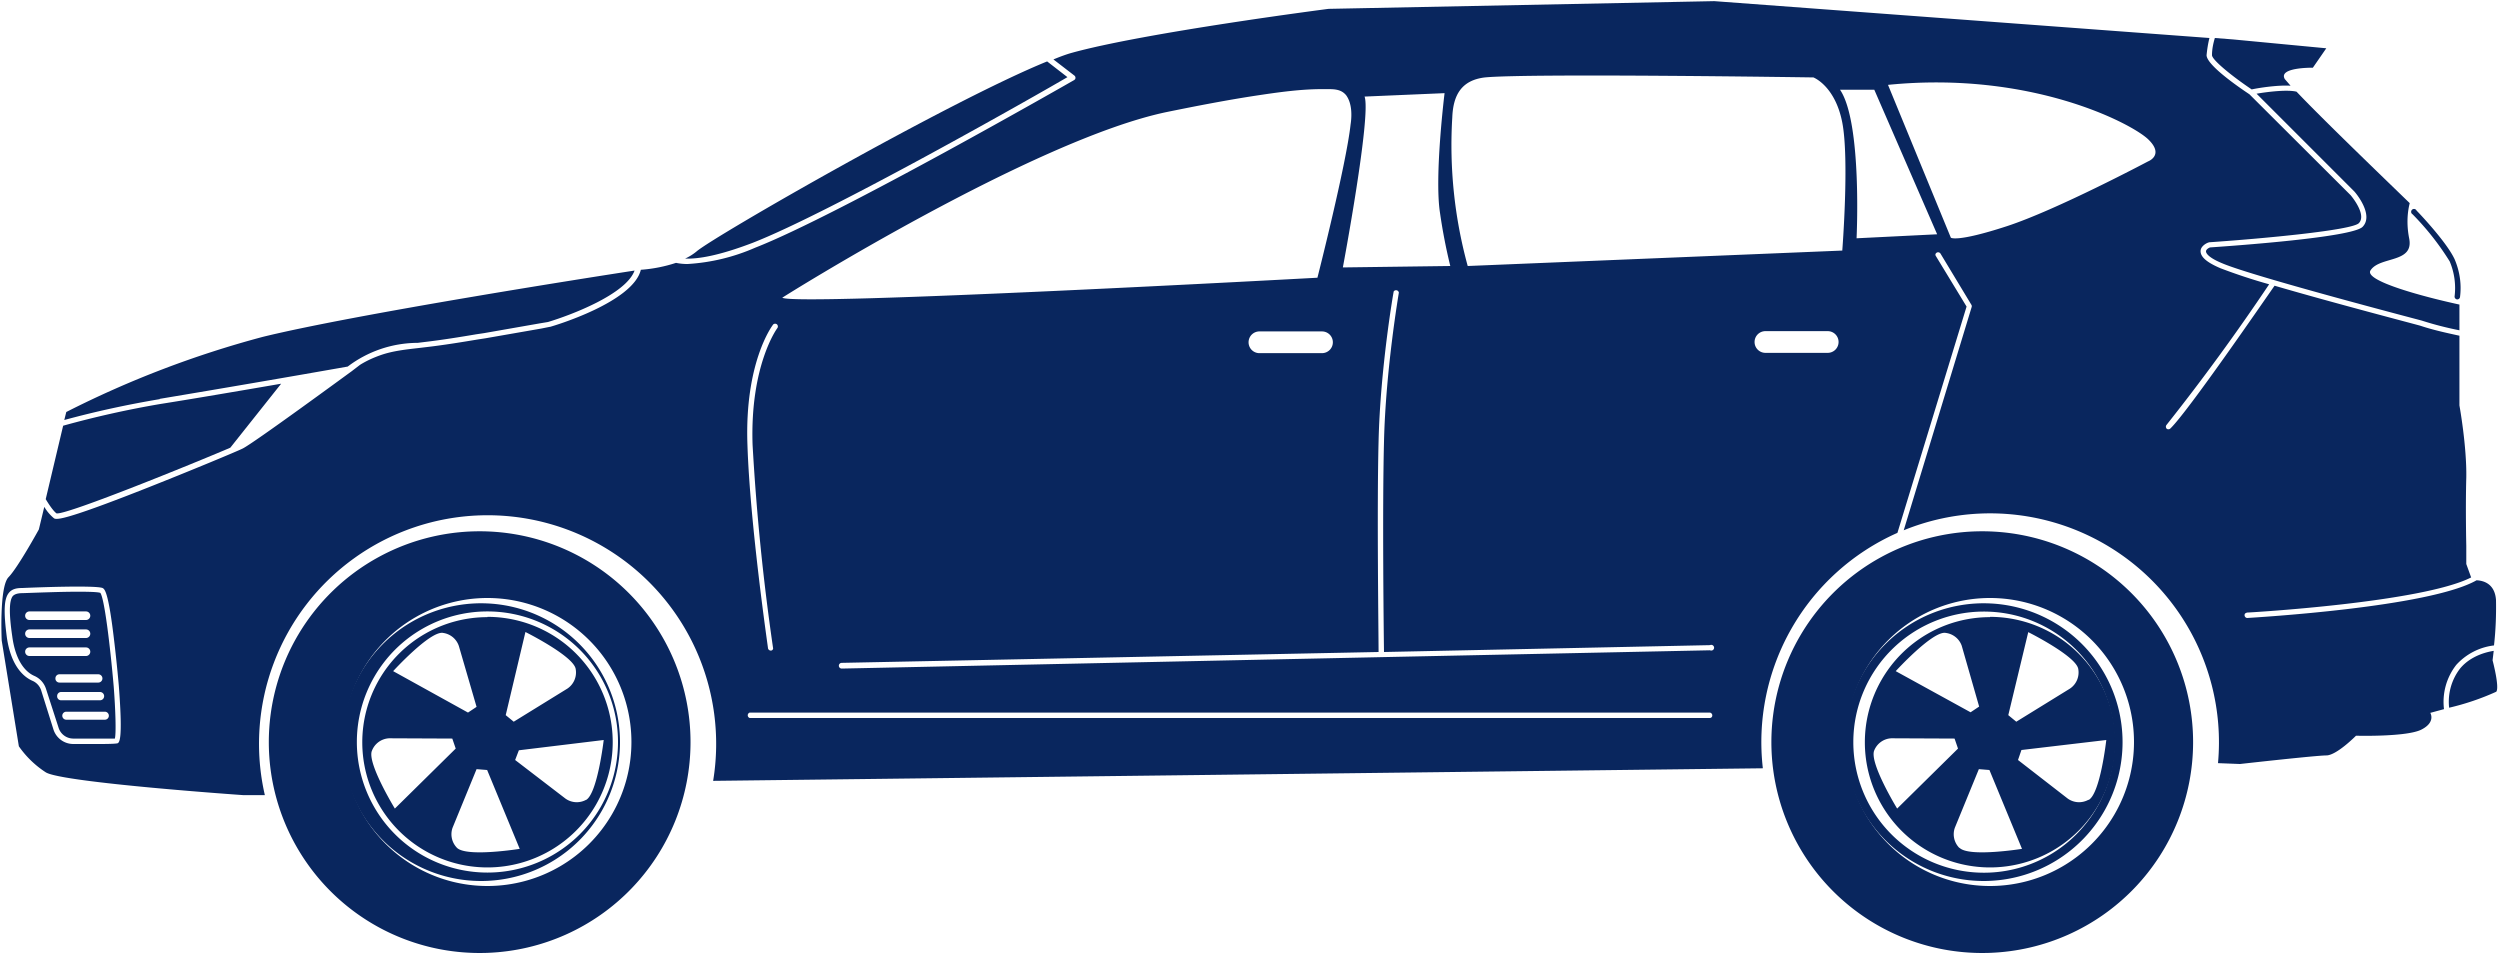
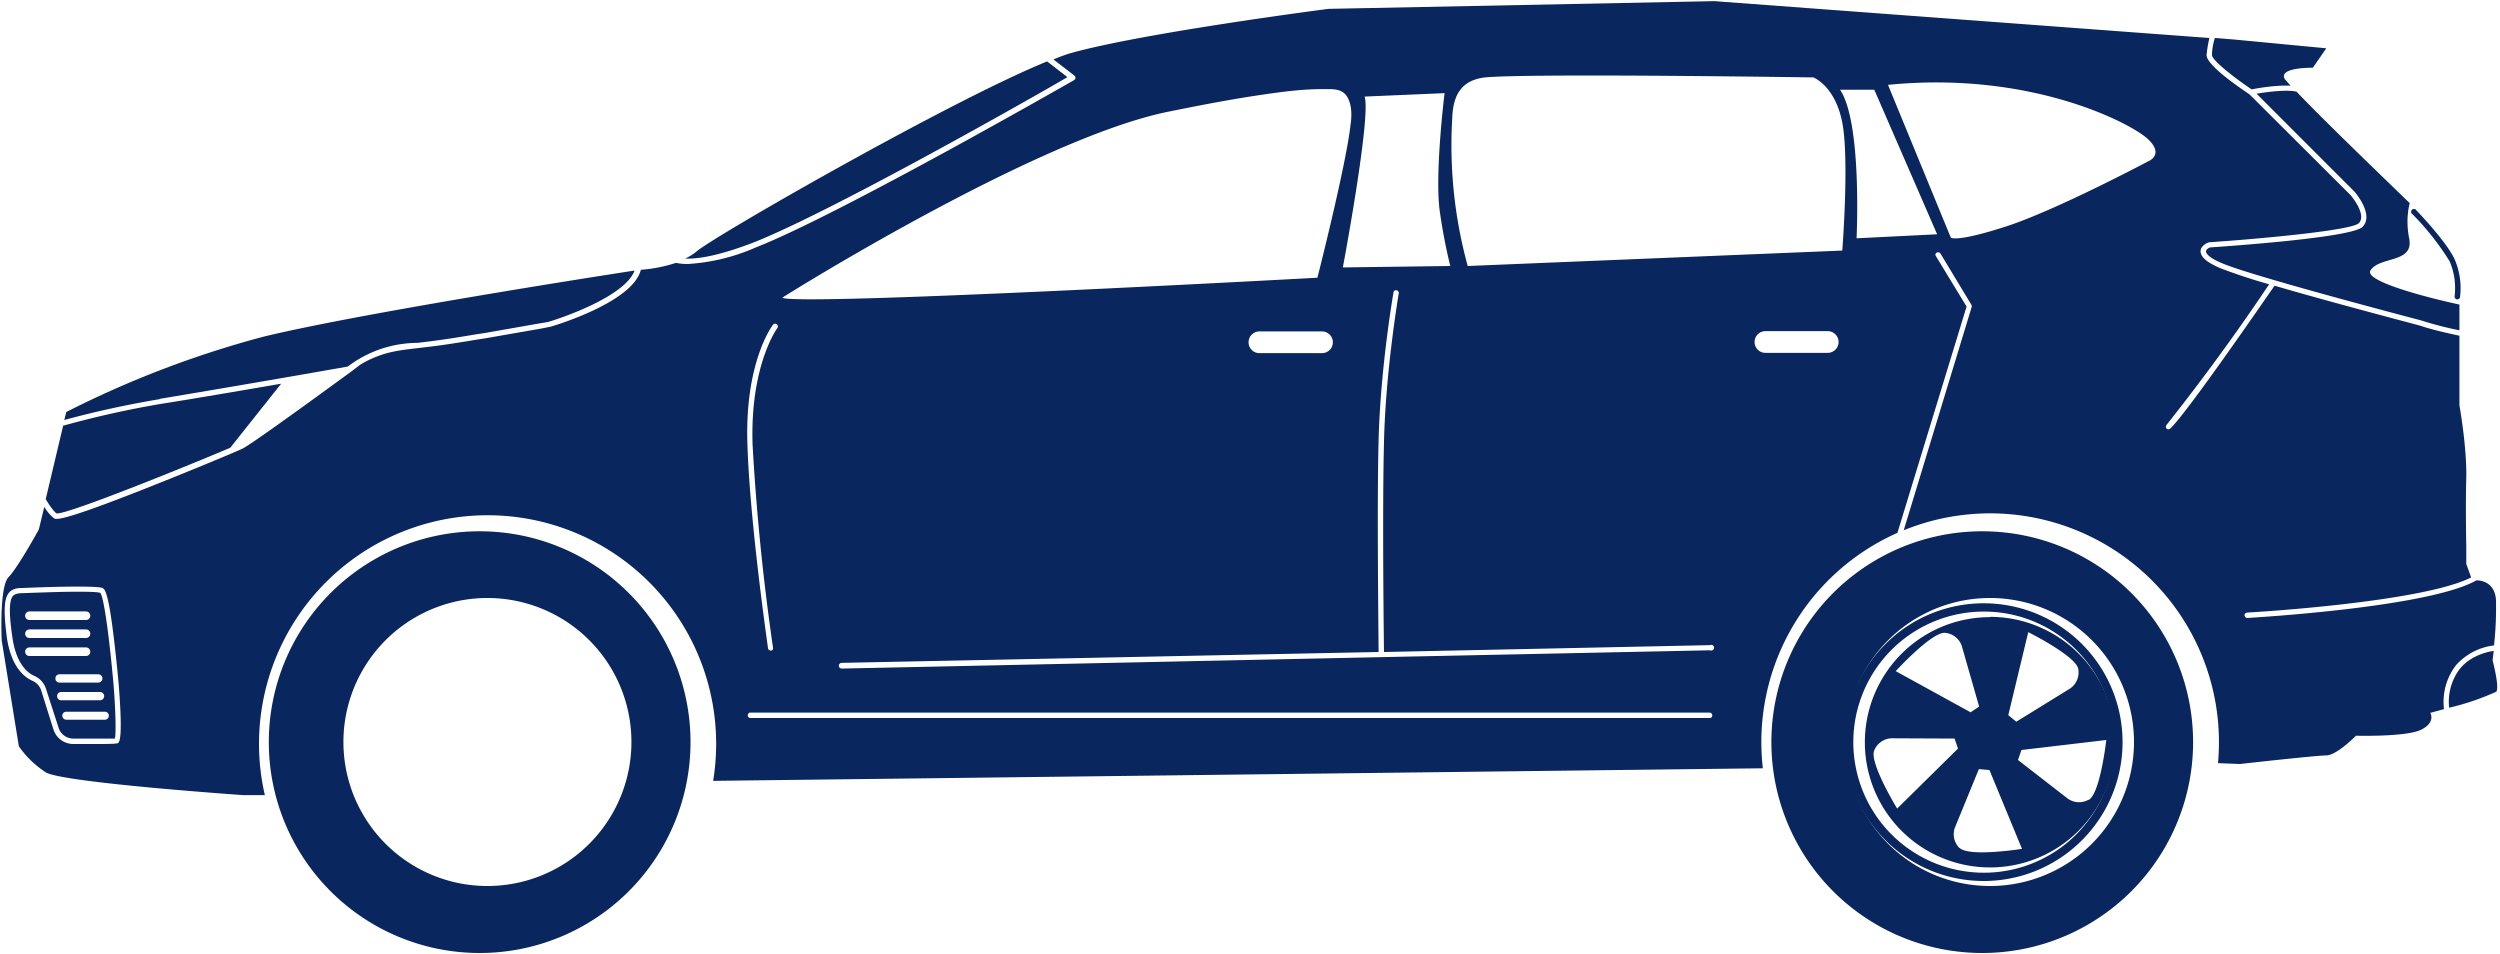
<svg xmlns="http://www.w3.org/2000/svg" width="875" height="334" viewBox="0 0 875 334" fill="none">
-   <path d="M170.6 216a43.8 43.8 0 1 0 0 87.6 43.8 43.8 0 0 0 0-87.7zm13.3 5.2s17 8.5 17.6 13a6.8 6.8 0 0 1-2.9 6.8l-18.8 11.6-2.8-2.3 6.9-29.1zm-29 .3a6.8 6.8 0 0 1 5.7 4.6l6.2 21.3-3 2-26.2-14.5s12.8-14 17.4-13.4zM138.2 283s-9.9-16.2-8-20.3a6.8 6.8 0 0 1 6-4.3l22.1.1 1.2 3.5-21.3 21zm21.8 13.8a6.8 6.8 0 0 1-1.6-7.1l8.4-20.5 3.7.3 11.4 27.6s-18.7 3-22-.4v.1zm45.2-16.9a6.8 6.8 0 0 1-7.3-.4L180.3 266l1.3-3.4 29.7-3.6s-2.2 18.8-6.2 21z" fill="#09265E" />
-   <path d="M170.6 211.2a48.6 48.6 0 1 0 0 97.1 48.6 48.6 0 0 0 0-97.1zm0 94.2a45.7 45.7 0 1 1 0-91.4 45.7 45.7 0 0 1 0 91.4z" fill="#09265E" />
  <path d="M170.6 186a73.8 73.8 0 1 0 0 147.5 73.8 73.8 0 0 0 0-147.5zm0 124.1a50.4 50.4 0 1 1 0-100.8 50.4 50.4 0 0 1 0 100.8zM696.5 216a43.8 43.8 0 1 0 0 87.6 43.8 43.8 0 0 0 0-87.7zm13.3 5.2s17 8.5 17.6 13a6.8 6.8 0 0 1-2.9 6.8l-18.8 11.6-2.8-2.3 7-29.1zm-29 .3a6.8 6.8 0 0 1 5.8 4.5l6.1 21.3-3 2-26.2-14.4s12.8-14 17.4-13.4zM664 283s-9.9-16.2-8-20.4a6.8 6.8 0 0 1 6-4.2l22.1.1 1.2 3.5-21.3 21zm21.8 13.8a6.8 6.8 0 0 1-1.6-7.1l8.4-20.5 3.7.3 11.4 27.6s-18.7 3-21.9-.4zm45.2-16.9a6.8 6.8 0 0 1-7.3-.4L706.3 266l1.2-3.5 29.7-3.5s-2.1 18.8-6.2 21z" fill="#09265E" />
  <path d="M696.5 211.2a48.6 48.6 0 1 0 0 97.1 48.6 48.6 0 0 0 0-97.1zm0 94.2a45.7 45.7 0 1 1 0-91.3 45.7 45.7 0 0 1 0 91.3z" fill="#09265E" />
  <path d="M696.5 186a73.8 73.8 0 1 0 0 147.5 73.8 73.8 0 0 0 0-147.5zm0 124.1a50.4 50.4 0 1 1 0-100.8 50.4 50.4 0 0 1 0 100.8zM55.9 139.6a7446 7446 0 0 0 65.8-11.3 40.7 40.7 0 0 1 24.5-8.3l2.4-.3c6-.7 12.2-1.7 18.1-2.7l2.7-.4 19.4-3.4 3-.5c8-2.4 27.3-9.7 30.3-18C207 97 124.2 110 92 117.9a351.5 351.5 0 0 0-68.8 26.3l-.7 2.8c11-3 22.1-5.4 33.4-7.3zM774.2 19.3c0 1.7 7.2 7.5 13.9 12 1.7-.4 8.8-1.6 13.6-1.3l-2-2.3c-2.5-4.2 9.8-4 9.8-4l4.7-6.8-32.6-3.1-6.4-.5c-.6 2-1 4-1 6zm-734.4 221c-1.3-14.9-3.3-31.1-4.7-32.8-.8-.3-3.8-.4-7.7-.4-5.8 0-13.7.3-19.4.5-1.7 0-2.8.3-3.5 1-1.3 1.6-1.4 6-.2 14.2 1.3 9.6 5.4 12.8 7.8 13.8a7.4 7.4 0 0 1 4 4.5l4.4 13.6a5.4 5.4 0 0 0 5.1 3.8h14.6c.5-1.8.2-10.5-.4-18.2zM10.3 214h19.8a1.4 1.4 0 1 1 0 3H10.3a1.4 1.4 0 0 1 0-3zm0 6.3h19.8a1.4 1.4 0 1 1 0 3H10.3a1.4 1.4 0 0 1 0-3zm0 9.3a1.4 1.4 0 0 1 0-3h19.8a1.4 1.4 0 1 1 0 3H10.3zm9.1 7.8a1.4 1.4 0 0 1 1.4-1.4h13.6a1.4 1.4 0 0 1 0 2.9H20.8a1.4 1.4 0 0 1-1.4-1.5zm.6 6.2a1.4 1.4 0 0 1 1.5-1.4H35a1.4 1.4 0 0 1 0 2.9H21.5a1.4 1.4 0 0 1-1.5-1.5zm16.7 8.3H23.2a1.4 1.4 0 0 1 0-2.8h13.5a1.4 1.4 0 0 1 0 2.8zm824.1-136.3v-9c-11.1-2.4-33.7-8.2-31.1-12 3.3-5 15.3-2.4 13.5-11.2-.8-4.1-.8-8.3.2-12.3-9.7-9.4-30.8-29.7-39.6-39-3.1-.8-10 0-14 .7L824 67c.4.4 7 8.2 2.9 12.4-3.7 3.7-44.8 6.6-53.4 7.2-.5.2-1.4.7-1.4 1.4 0 .4.4 2 5.8 4.2 10.8 4.6 69 19.8 69.7 20a116 116 0 0 0 13.2 3.4zm-841 64.1h.2c4.7 0 47.5-17.4 60.6-23l17.8-22.4c-14.5 2.5-32.1 5.5-42.3 7.1a340 340 0 0 0-34 7.6L16 174.7c1.2 2 2.7 4.2 3.8 5zM263.4 85c27-10.5 100-52 110.2-58l-7.1-5.5c-34 13.8-116.7 61.3-122.7 66.5a18 18 0 0 1-4 2.5c4.5.2 11.8-1 23.6-5.5zm609.4 142.8c-2.5.4-8 1.7-11.7 6.1a19 19 0 0 0-3.9 13.8 88 88 0 0 0 16.5-5.6c1.2-1.6-1.3-11-1.3-11l.4-3.3z" fill="#09265E" />
  <path d="M873.6 210c-.4-5.8-4.5-6.8-6.8-6.9-16.7 9.5-77.5 13-80.3 13.2a1 1 0 0 1-.7-1.6l.6-.3c.7 0 61.2-3.5 78.5-12.3l-1.7-4.7V191s-.3-13 0-23.8c.2-11-2.4-25.3-2.4-25.3v-24.4c-4.6-1-9.2-2-13.7-3.5-1.7-.5-30.5-8-51-14-3.8 5.4-30.5 44.3-36.5 50a1 1 0 0 1-1.2.1 1 1 0 0 1-.1-1.4 762 762 0 0 0 35.9-49.2 197 197 0 0 1-17-5.6c-4.7-2-7-3.9-7-6 0-1.6 1.8-2.7 2.7-3l.3-.1c19-1.3 50-4.2 52.4-6.7 2.9-3-2.8-9.7-2.9-9.8L787.3 33c-3.6-2.4-15-10.2-15-13.7.2-2 .5-4 1-6L600 .4 465 3.1s-64.3 8.3-89.9 15.4c-1.8.5-4 1.3-6.4 2.3l7.4 5.7a1 1 0 0 1 .2 1.2l-.3.3c-.9.5-82.7 47.4-111.7 58.7a69 69 0 0 1-23.6 5.7 19 19 0 0 1-4.1-.4 51 51 0 0 1-12 2.4h-.3c-2.7 11.4-30.6 19.7-31.8 20h-.1l-3 .6-19.5 3.4-2.6.4c-6 1-12.1 2-18.2 2.7l-2.5.3c-4.4.5-9 1-13.1 2.4-2.6.9-5.1 2-7.5 3.5l-3 2.3c-1.4 1-34.5 25.3-38.1 27-2 1-17.6 7.5-33 13.6-24 9.5-30.1 11-32 11-.4 0-.7 0-1-.2a15 15 0 0 1-3.4-4l-1.9 7.9S6.3 198.6 3 202C-.3 205.3.6 224.2.6 224.2l6 37a34 34 0 0 0 9.4 9.1c5.6 3.6 69.2 8 69.2 8h7.5a80 80 0 1 1 156.9-5l367.4-4.4a80.1 80.1 0 0 1 47.1-82.4l24.2-79.2-10.7-17.6a1 1 0 0 1-.2-.7 1 1 0 0 1 .5-.6 1 1 0 0 1 1.3.4l10.8 17.9a1 1 0 0 1 .1.7l-23.8 78.2a80.1 80.1 0 0 1 110 81.5l7.7.3s26.7-3 30.2-3c3.6 0 10.4-6.9 10.4-6.9s18 .5 23-2.2c5-2.6 3-5.8 3-5.8l4.8-1.3a21 21 0 0 1 4.3-15.5 21.2 21.2 0 0 1 13.2-6.8c.6-5.3.8-10.6.7-15.9zM40.9 260.2c-.2 0-.7.2-6 .2h-9.3a7.3 7.3 0 0 1-6.9-5.1l-4.3-13.7a5.5 5.5 0 0 0-3-3.3c-2.8-1.2-7.5-4.8-9-15.2-1.2-9.2-1-13.5.7-15.6 1.2-1.5 3-1.7 4.8-1.7 4.2-.2 25.4-1 28 0 .7.4 2 1 4 18 1 8.2 1.7 16.3 1.7 16.4 1.5 19.6.1 19.9-.7 20zM505.6 32.6S502 61.7 504 74.5a194 194 0 0 0 3.6 18.6l-37.6.5s10-53.2 7.6-59.8l28.1-1.2zm-97.2 6.6c10.3-2.1 20.6-4.1 31-5.7 8-1.2 16.2-2.4 24.3-2.3 2.8 0 5.6-.2 7.5 2.2 2 2.8 2 7 1.5 10.2-1.5 13.9-11.6 53.6-11.6 53.6s-182.5 10-187.3 7c0-.1 88-55.3 134.6-65zm58.1 80.6a3.8 3.8 0 0 1-3.7 3.8H441a3.8 3.8 0 0 1-4-3.8 3.8 3.8 0 0 1 4-3.8h21.7a3.8 3.8 0 0 1 3.8 3.7zm-196-6.1a1 1 0 0 1 1.4-.2 1 1 0 0 1 .2 1.3c-.1.1-9.6 13-8.7 40.8a807.7 807.7 0 0 0 7.2 71.4.9.9 0 0 1-.4.6 1 1 0 0 1-.3.1h-.2a1 1 0 0 1-.9-.8c0-.4-6.3-43.2-7.2-71.3-1-28.5 8.5-41.4 9-42zm328 137.6H262.4a1 1 0 0 1 0-1.9h336a1 1 0 0 1 .7 1.6 1 1 0 0 1-.6.3zm0-23.7-115 2.4-188.9 4a1 1 0 0 1-1-1 1 1 0 0 1 1-1l187.9-3.8c0-6.8-.6-50 0-73.7.6-25.6 5.2-52.2 5.3-52.5a1 1 0 0 1 1.8.4c0 .2-4.6 26.7-5.2 52.2-.6 23.5-.1 66.7 0 73.6l114.1-2.4a1 1 0 1 1 0 1.8zm41.2-104.1h-21.8a3.8 3.8 0 0 1 0-7.6h21.8a3.8 3.8 0 1 1 0 7.6zm5.1-35.8-131.1 5.4a159.8 159.8 0 0 1-5.4-52c.3-7.7 3.1-13 11.4-14 15.7-1.5 115 0 115 0s7.6 2.9 10.1 15.8 0 44.8 0 44.8zm5-4.3s2-40.6-5.8-52h12L678 82l-28.2 1.4zm102-26.9s-32 17-49.5 22.7c-17.5 5.7-19.5 4-19.5 4l-22-53.5c50-5 85.2 13.5 91 19 5.9 5.6 0 7.8 0 7.8zM860 104.8a1 1 0 0 1-.7-.4 1 1 0 0 1-.2-.6 24 24 0 0 0-1.7-12.3 94 94 0 0 0-13-16.5 1 1 0 1 1 1.4-1.3c.4.4 10.4 10.8 13.3 17 1.8 4.2 2.5 8.8 1.9 13.3a1 1 0 0 1-1 .8z" fill="#09265E" />
</svg>